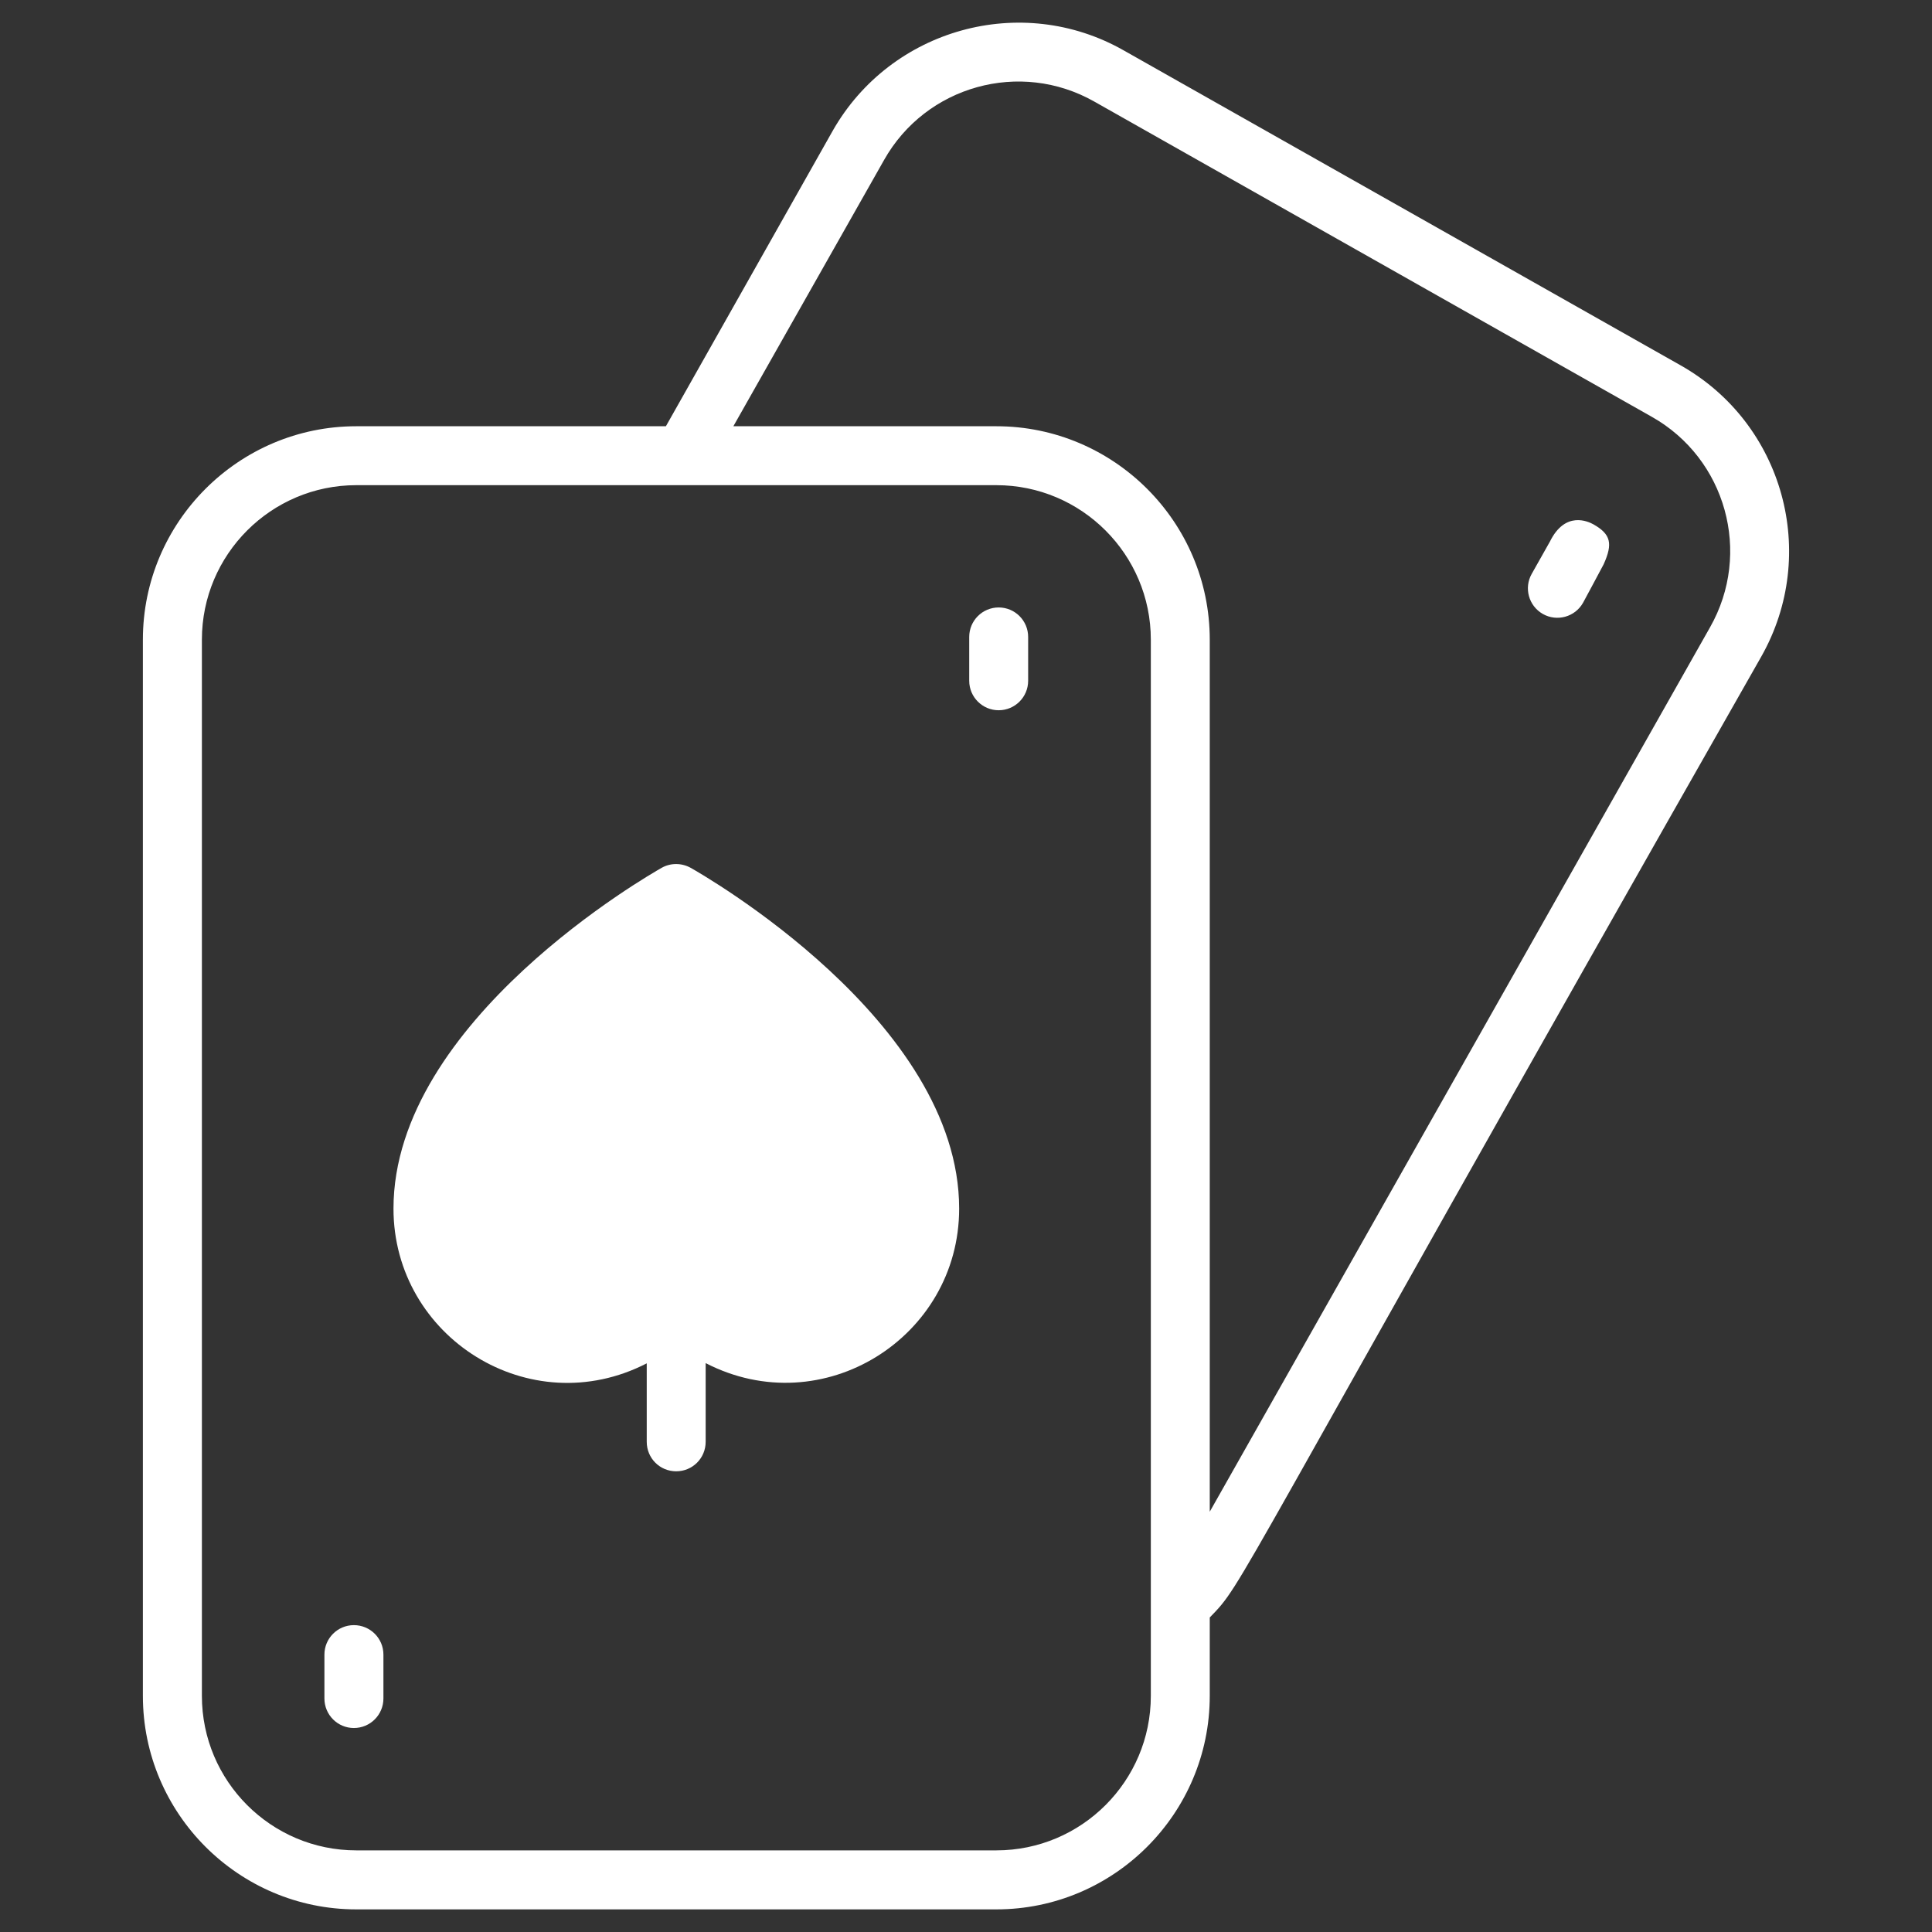
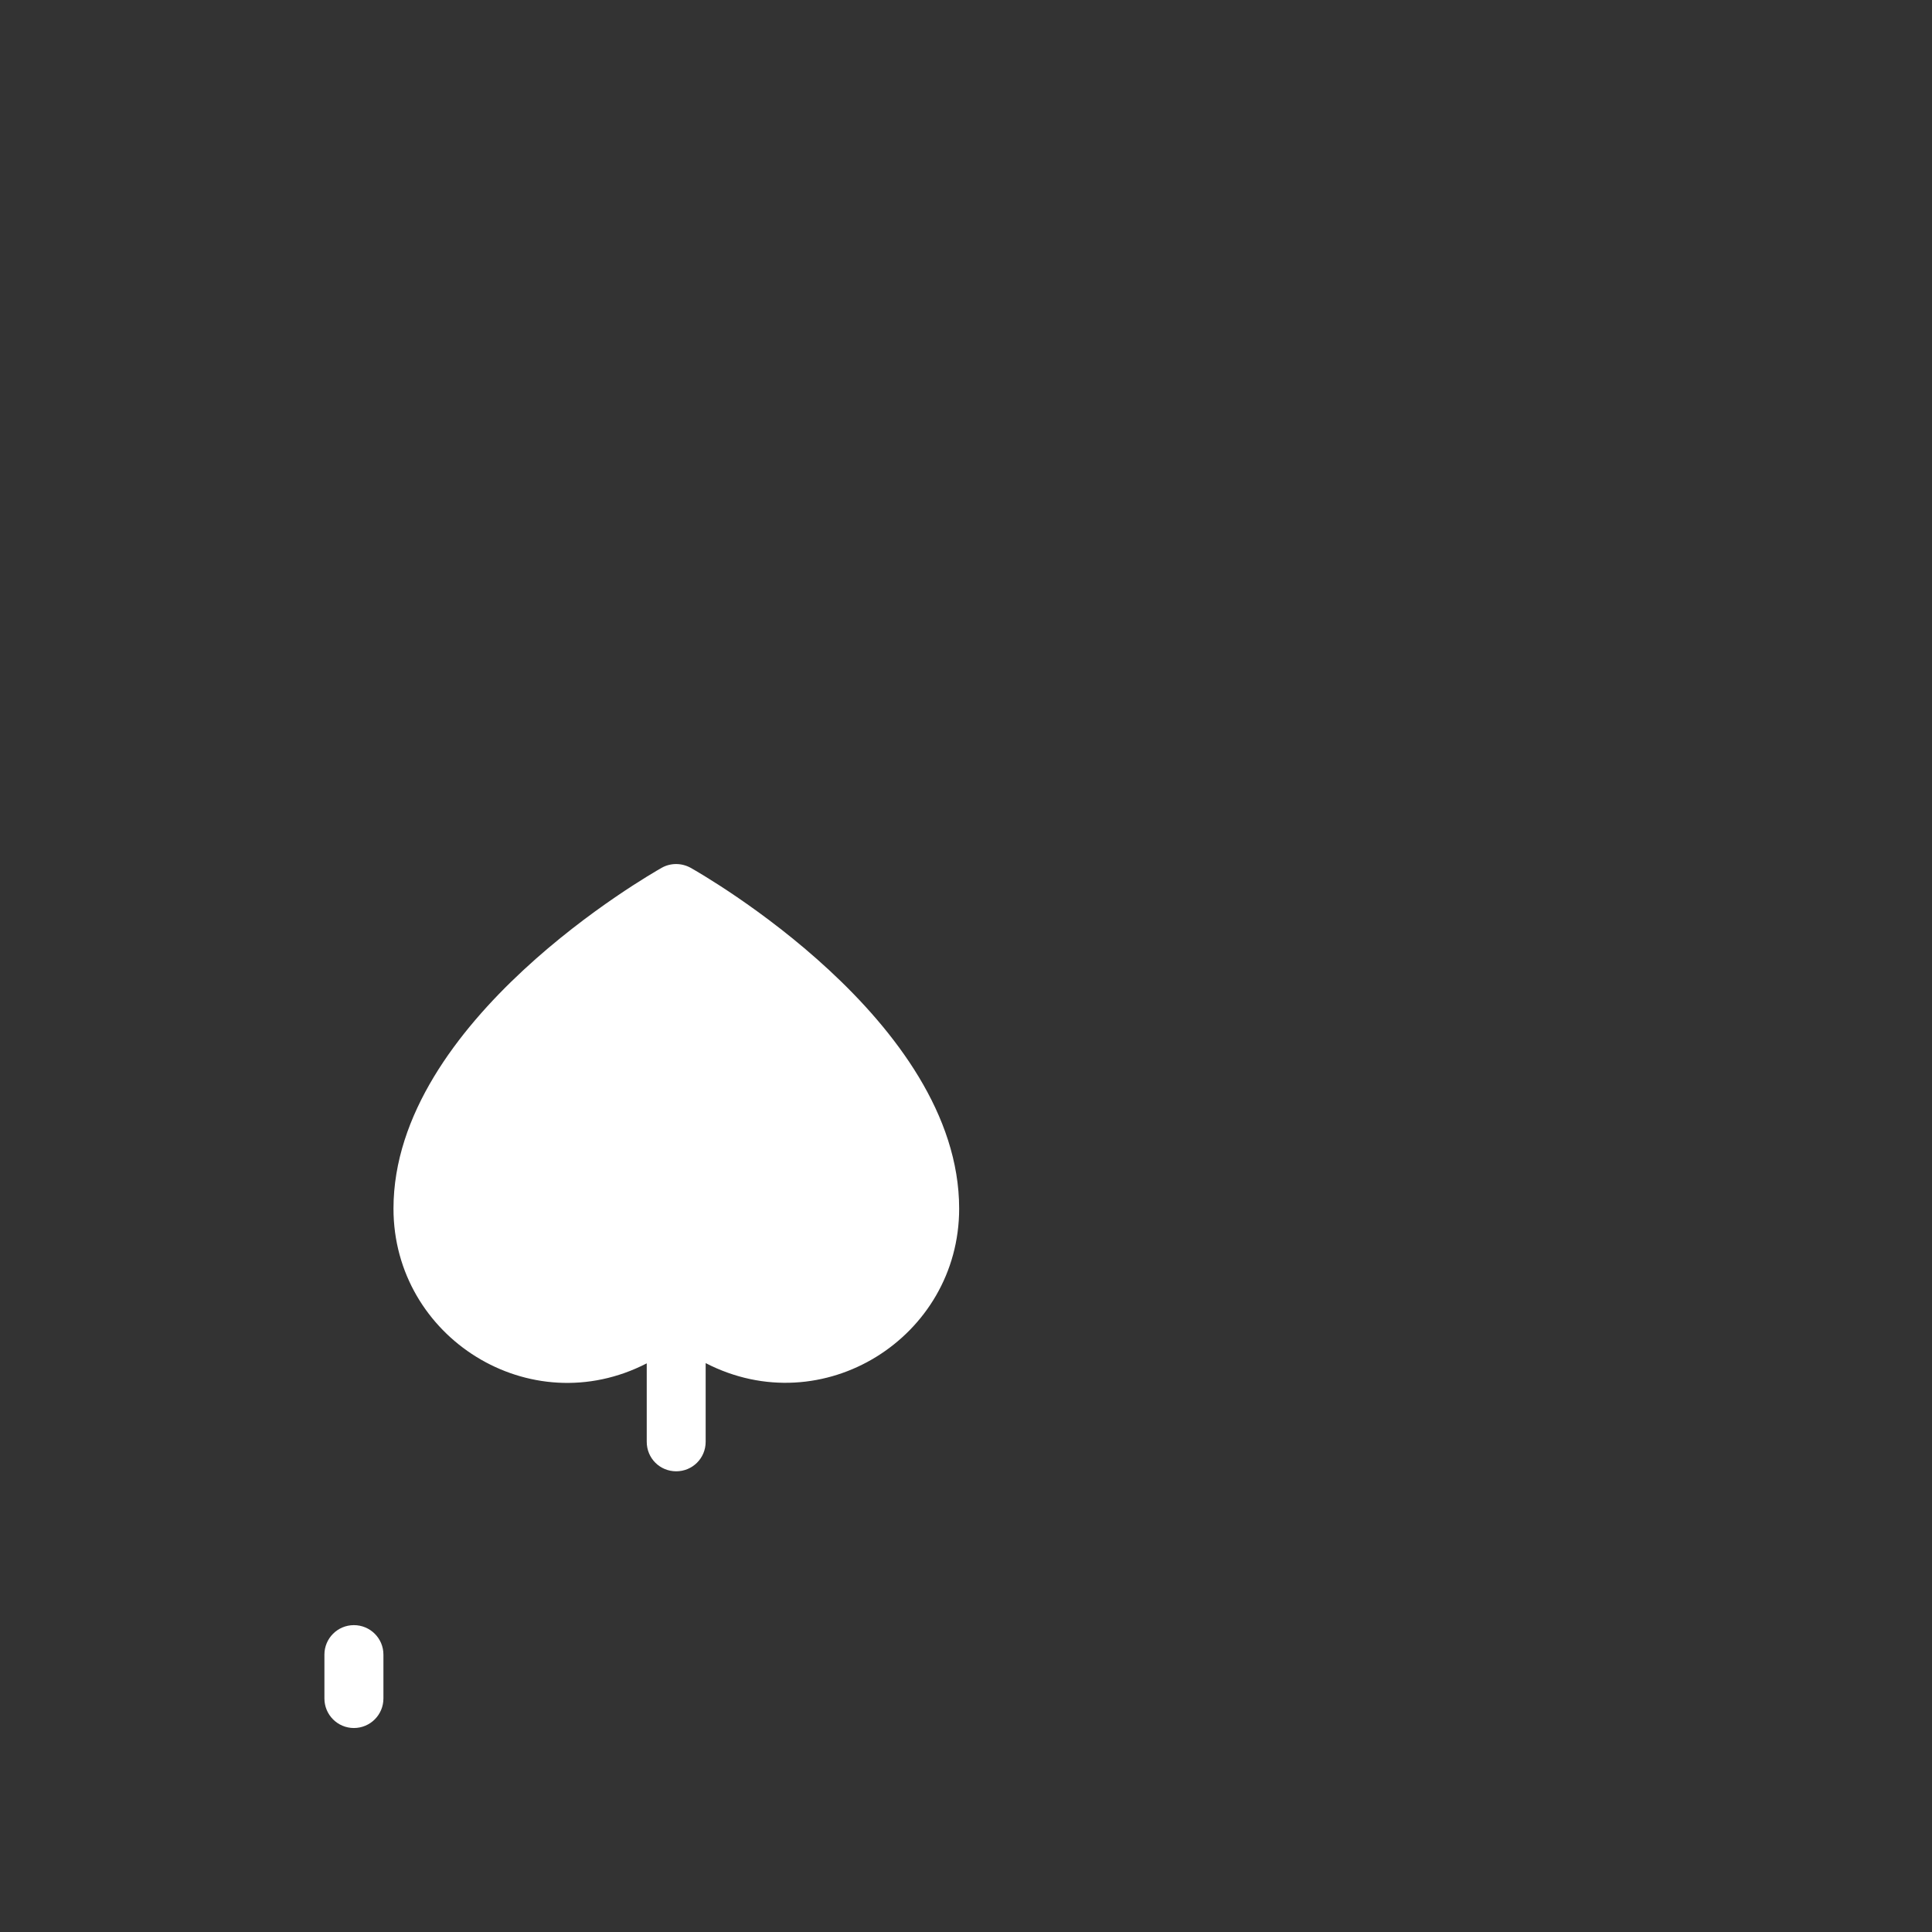
<svg xmlns="http://www.w3.org/2000/svg" width="24" height="24" viewBox="0 0 24 24" fill="none">
  <rect x="0" y="0" width="24" height="24" fill="#333333" stroke="none" />
-   <path d="M20.88 4.54L13.959 0.626C12.688 -0.096 11.066 0.355 10.344 1.625L8.272 5.295H4.426C2.965 5.295 1.775 6.485 1.775 7.946V21.067C1.775 22.529 2.965 23.719 4.426 23.719H12.377C13.838 23.719 15.028 22.529 15.028 21.067V20.093C15.475 19.632 15.138 20.009 21.88 8.155C22.601 6.88 22.155 5.262 20.88 4.54ZM14.296 21.067C14.296 22.126 13.435 22.986 12.377 22.986H4.426C3.368 22.986 2.508 22.126 2.508 21.067V7.946C2.508 6.888 3.368 6.027 4.426 6.027H12.377C13.435 6.027 14.296 6.888 14.296 7.946V21.067ZM21.243 7.792L15.028 18.779V7.946C15.028 6.485 13.838 5.295 12.377 5.295H9.11L10.982 1.988C11.502 1.065 12.674 0.739 13.596 1.263L20.518 5.177C21.441 5.697 21.767 6.869 21.243 7.792Z" fill="white" />
-   <path d="M19.795 6.514C19.73 6.478 19.444 6.342 19.254 6.727L19.028 7.128C18.928 7.304 18.99 7.527 19.166 7.627C19.341 7.726 19.565 7.665 19.665 7.488C19.686 7.451 19.857 7.13 19.921 7.01C20.037 6.753 20.011 6.637 19.795 6.514Z" fill="white" />
-   <path d="M12.406 7.546C12.204 7.546 12.04 7.71 12.04 7.912V8.457C12.04 8.659 12.204 8.823 12.406 8.823C12.608 8.823 12.772 8.659 12.772 8.457V7.912C12.772 7.71 12.608 7.546 12.406 7.546Z" fill="white" />
  <path d="M4.396 20.188C4.194 20.188 4.03 20.352 4.03 20.554V21.099C4.03 21.302 4.194 21.466 4.396 21.466C4.599 21.466 4.763 21.302 4.763 21.099V20.554C4.763 20.352 4.599 20.188 4.396 20.188Z" fill="white" />
  <path d="M11.915 15.014C11.915 16.614 10.22 17.683 8.766 16.933V17.91C8.766 18.116 8.601 18.277 8.4 18.277C8.198 18.277 8.034 18.116 8.034 17.91V16.936C6.583 17.683 4.888 16.614 4.888 15.014C4.888 12.677 8.085 10.857 8.22 10.78C8.33 10.718 8.466 10.718 8.579 10.78C8.715 10.857 11.915 12.677 11.915 15.014Z" fill="white" />
</svg>